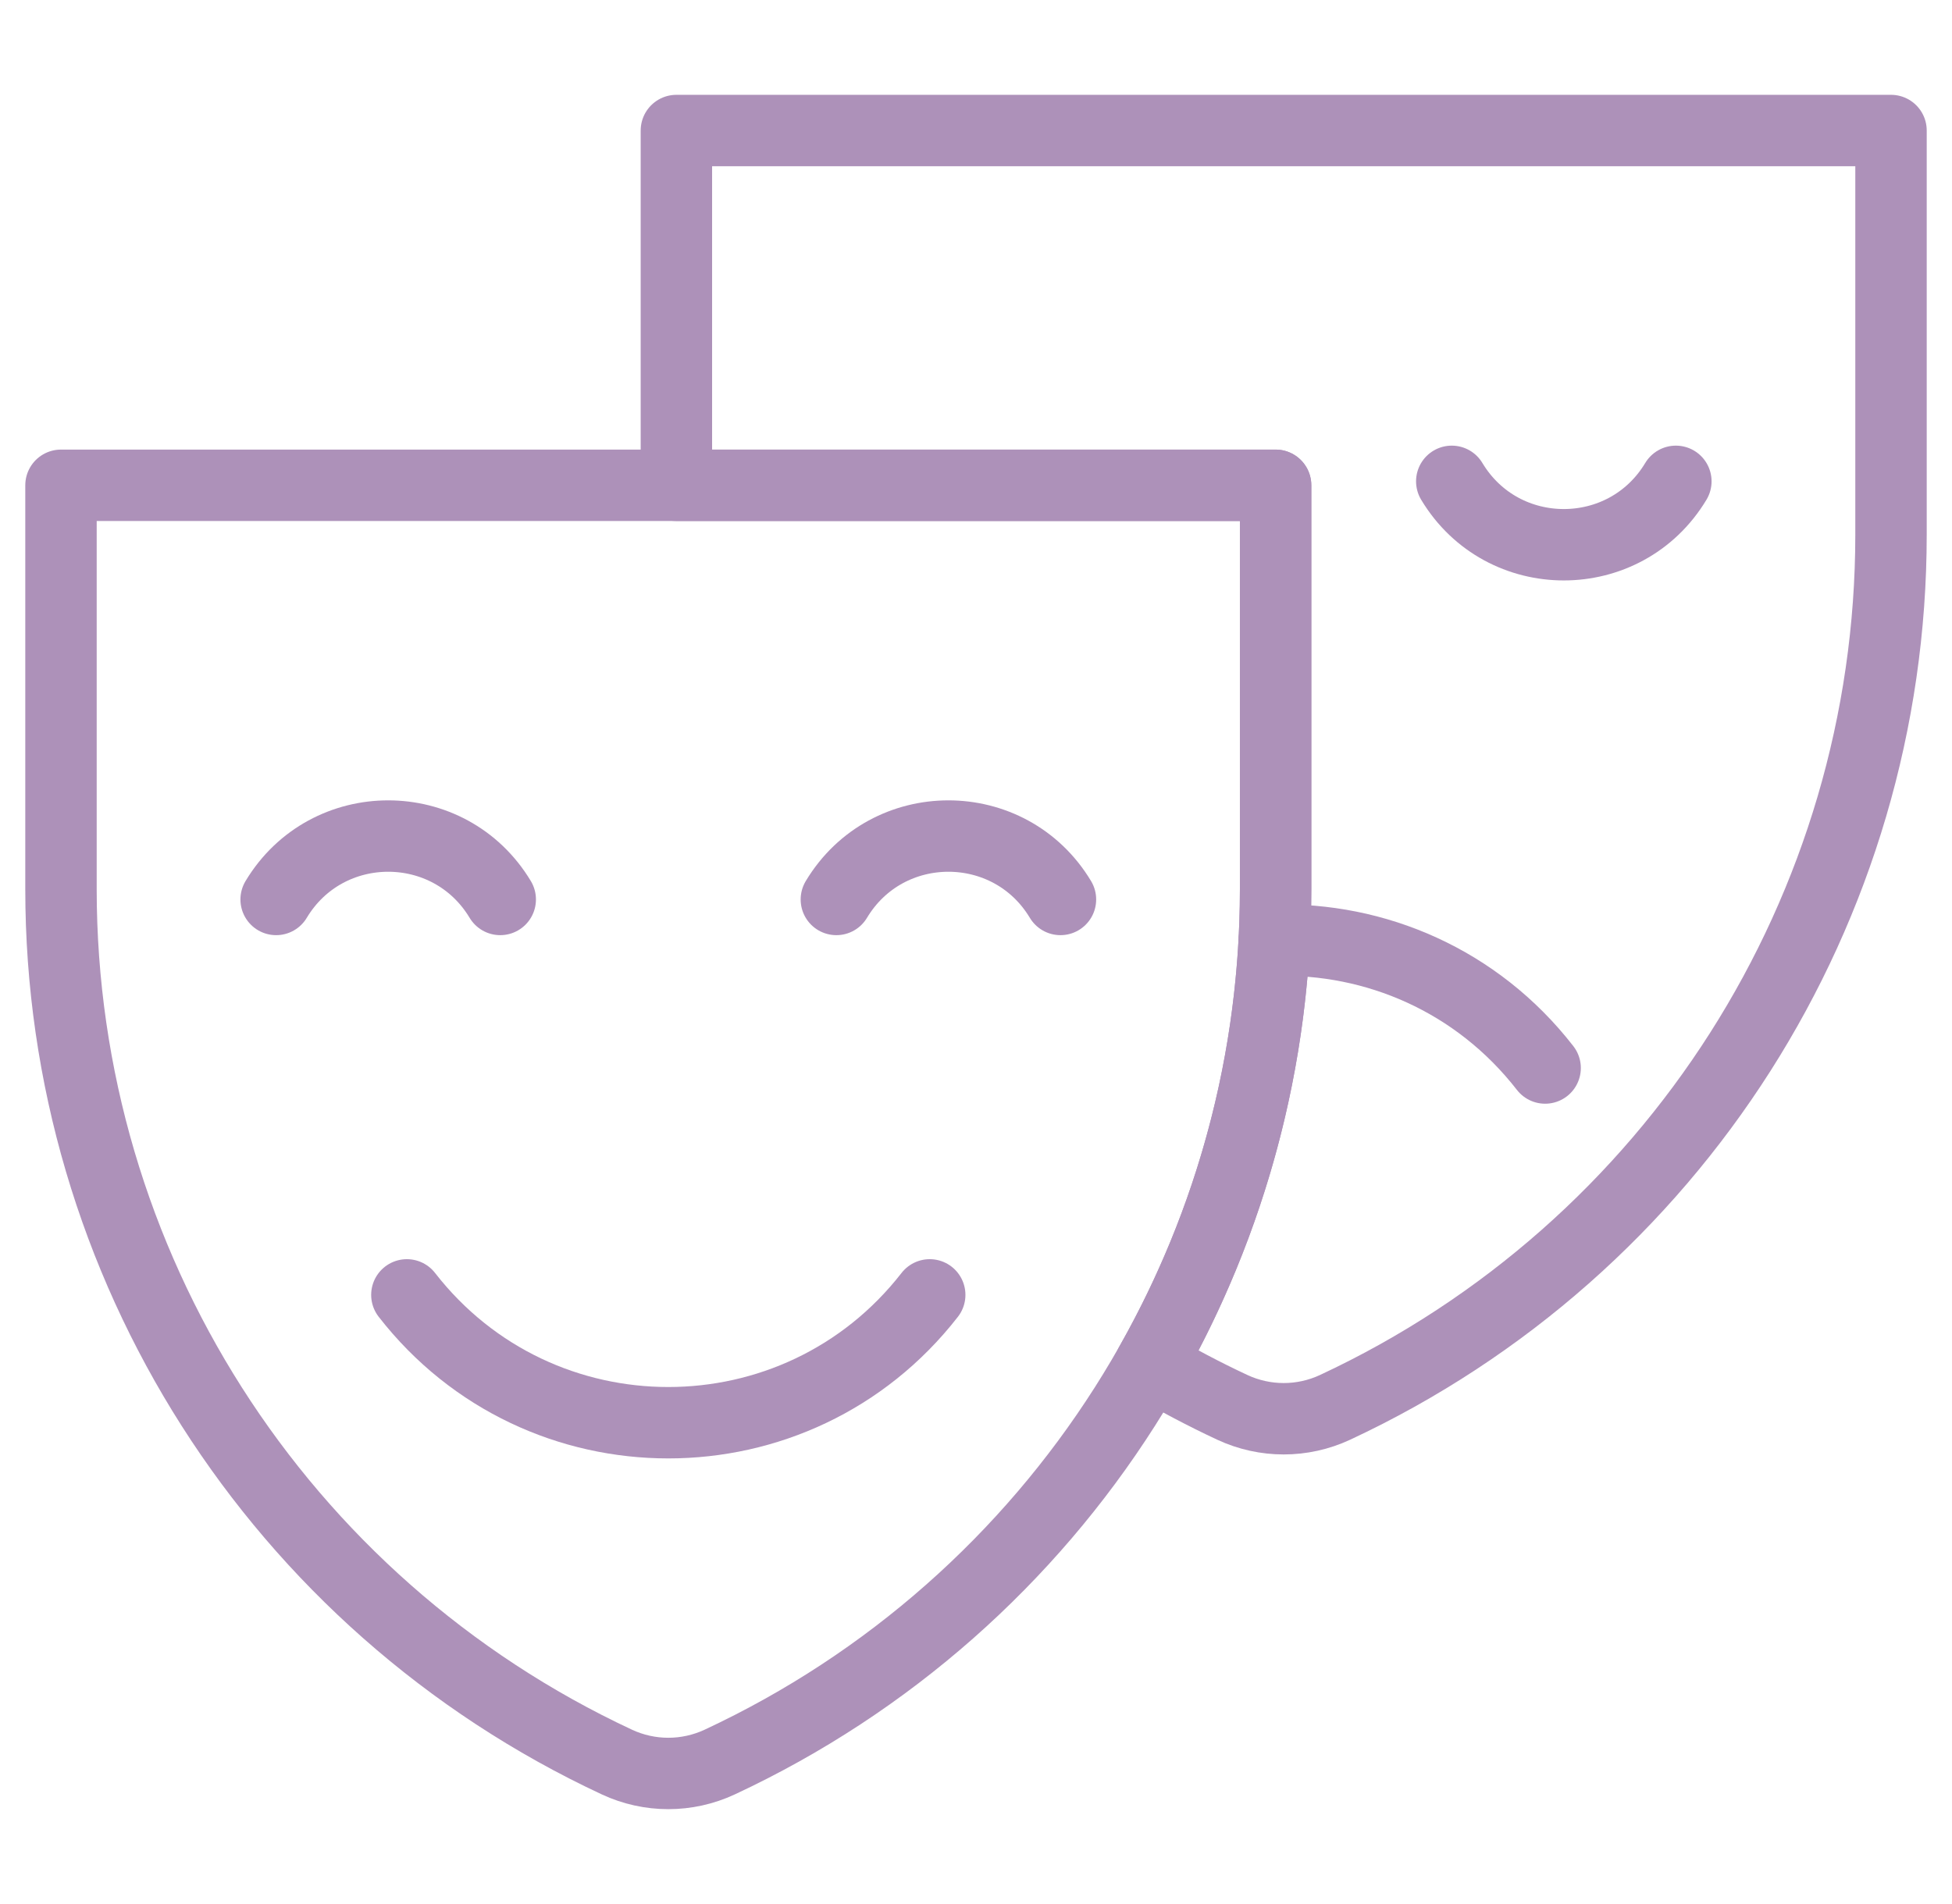
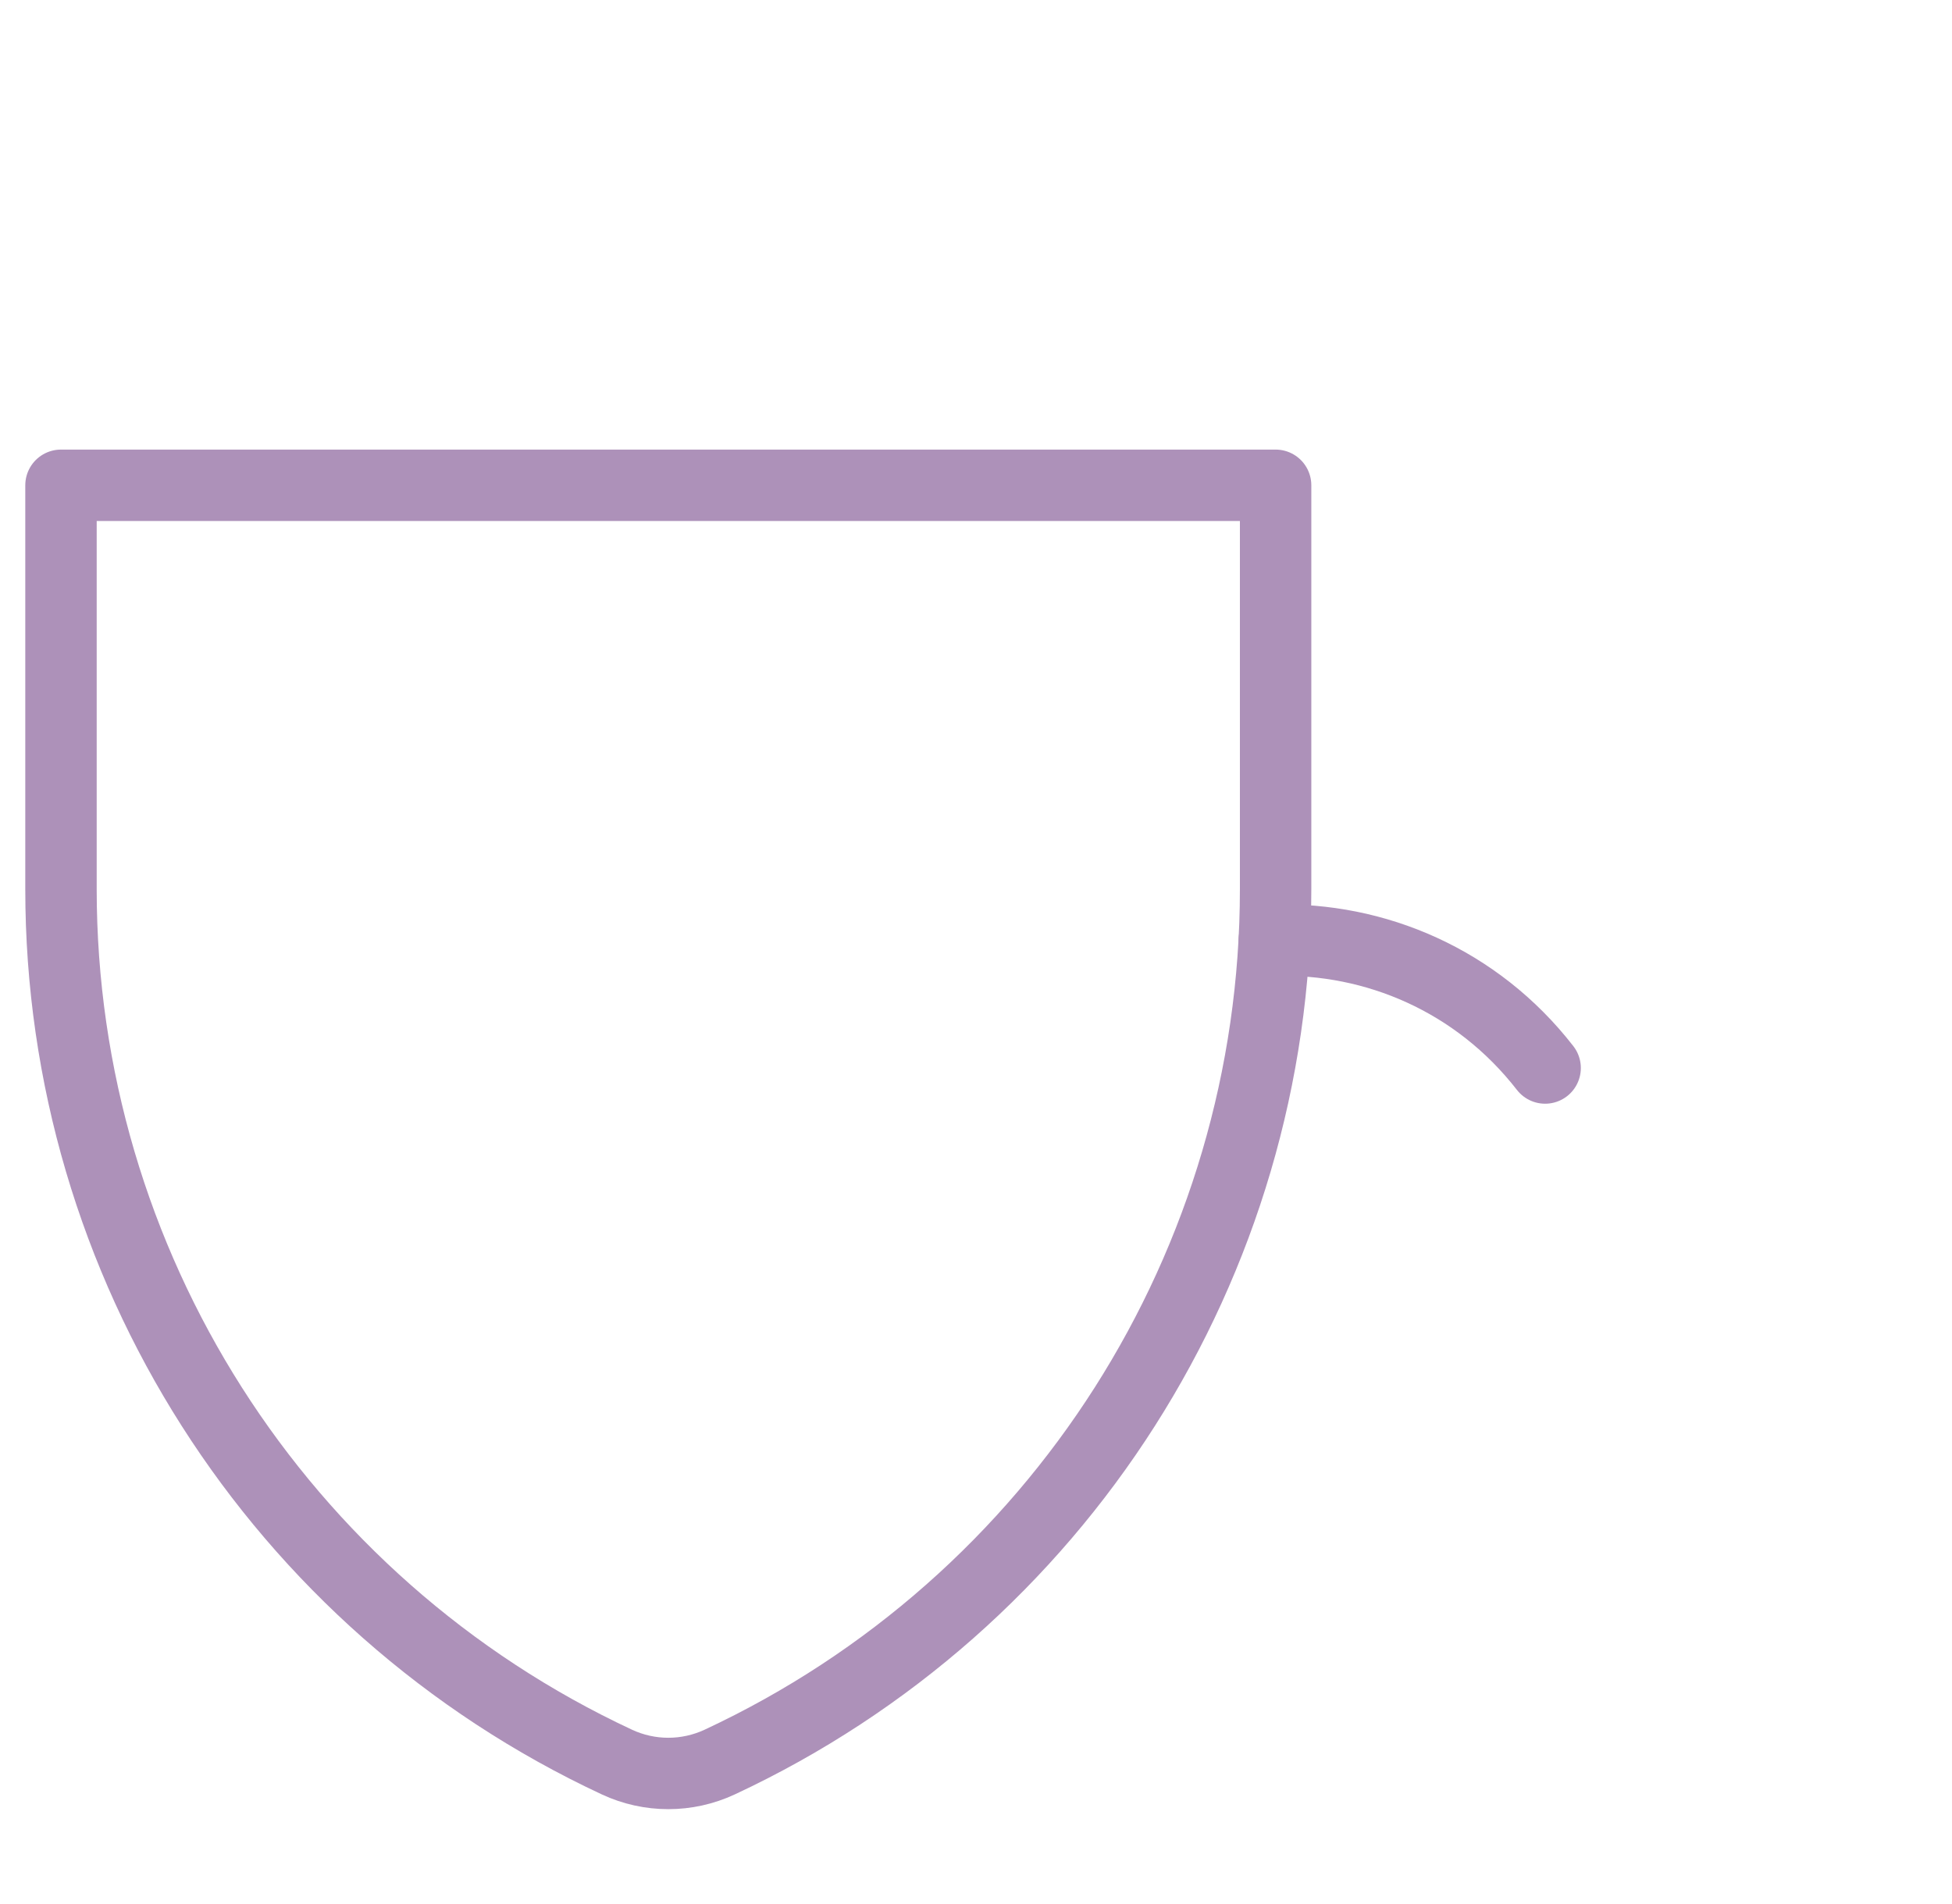
<svg xmlns="http://www.w3.org/2000/svg" width="41" height="40" viewBox="0 0 41 40" fill="none">
  <g clip-path="url(#clip0_6_403)">
-     <path d="M5.8 18.896C6.866 17.12 9.441 17.12 10.507 18.896" stroke="#AD91B9" stroke-width="1.5" stroke-miterlimit="10" stroke-linecap="round" stroke-linejoin="round" />
-     <path d="M17.567 18.896C18.633 17.12 21.208 17.12 22.274 18.896" stroke="#AD91B9" stroke-width="1.5" stroke-miterlimit="10" stroke-linecap="round" stroke-linejoin="round" />
-     <path d="M8.546 27.203C11.331 30.784 16.743 30.784 19.528 27.203" stroke="#AD91B9" stroke-width="1.5" stroke-miterlimit="10" stroke-linecap="round" stroke-linejoin="round" />
-     <path d="M35.2 10.112C34.134 11.888 31.559 11.888 30.493 10.112" stroke="#AD91B9" stroke-width="1.5" stroke-miterlimit="10" stroke-linecap="round" stroke-linejoin="round" />
    <path d="M26.765 19.753C28.88 19.694 31.017 20.588 32.454 22.437" stroke="#AD91B9" stroke-width="1.5" stroke-miterlimit="10" stroke-linecap="round" stroke-linejoin="round" />
-     <path d="M14.207 2.742V10.195H26.793V18.683C26.793 22.253 25.854 25.675 24.163 28.659C24.718 28.986 25.292 29.29 25.884 29.566C26.568 29.885 27.358 29.885 28.042 29.566C35.166 26.242 39.719 19.092 39.719 11.231V2.742H14.207Z" stroke="#AD91B9" stroke-width="1.5" stroke-miterlimit="10" stroke-linecap="round" stroke-linejoin="round" />
    <path d="M26.793 10.195V18.683C26.793 26.545 22.239 33.694 15.116 37.018C14.432 37.337 13.642 37.337 12.958 37.018C5.835 33.694 1.281 26.545 1.281 18.683V10.195H26.793Z" stroke="#AD91B9" stroke-width="1.5" stroke-miterlimit="10" stroke-linecap="round" stroke-linejoin="round" />
  </g>
  <defs>
    <clipPath id="clip0_6_403">
      <rect width="40" height="40" fill="white" transform="translate(0.5)" />
    </clipPath>
  </defs>
</svg>